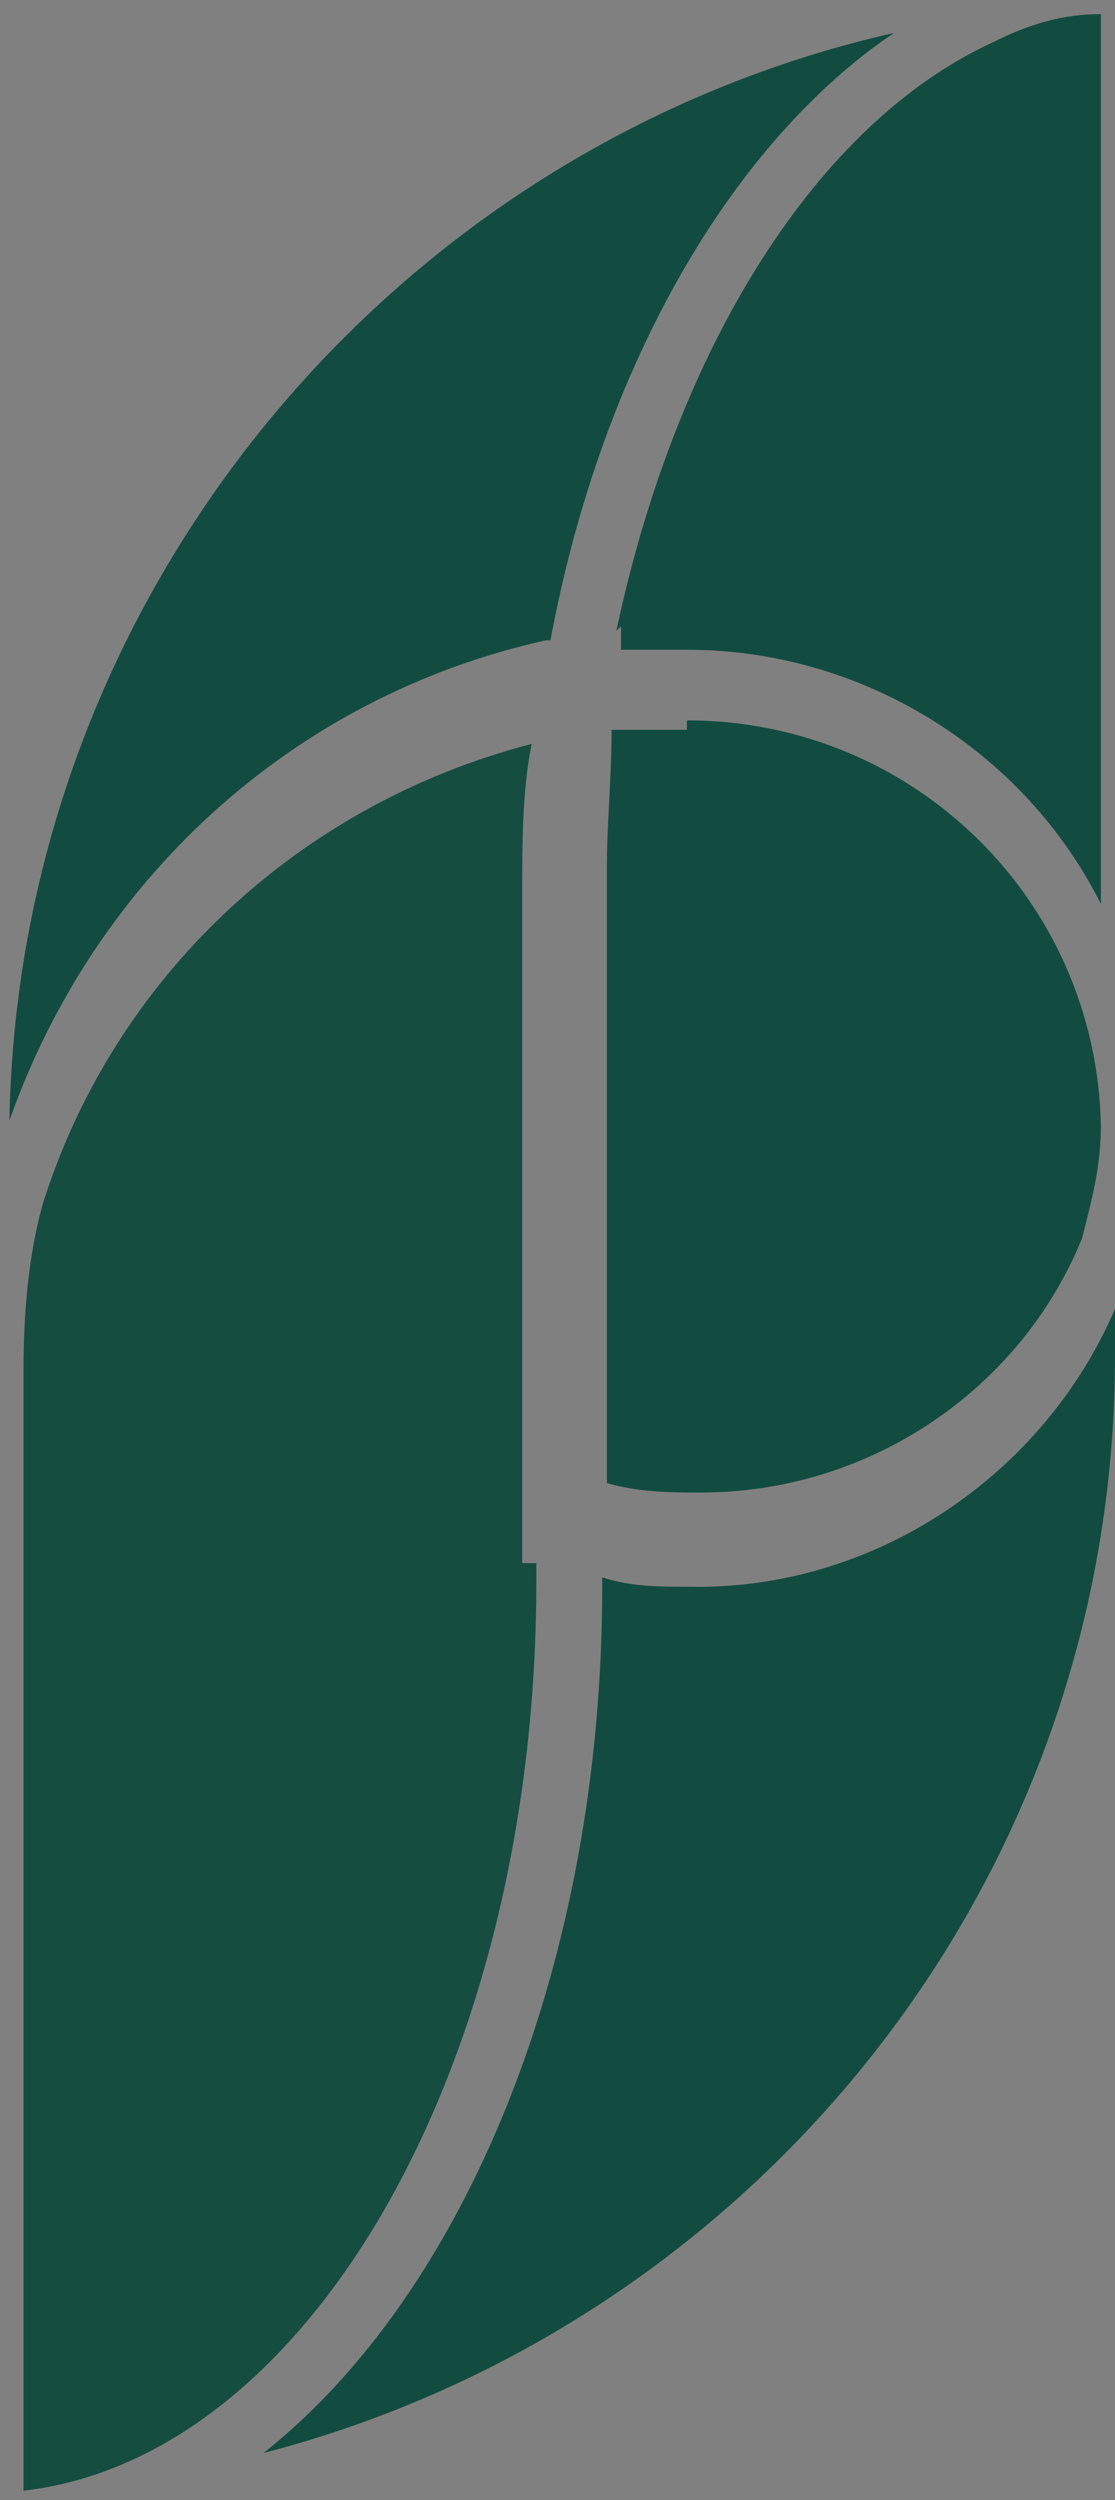
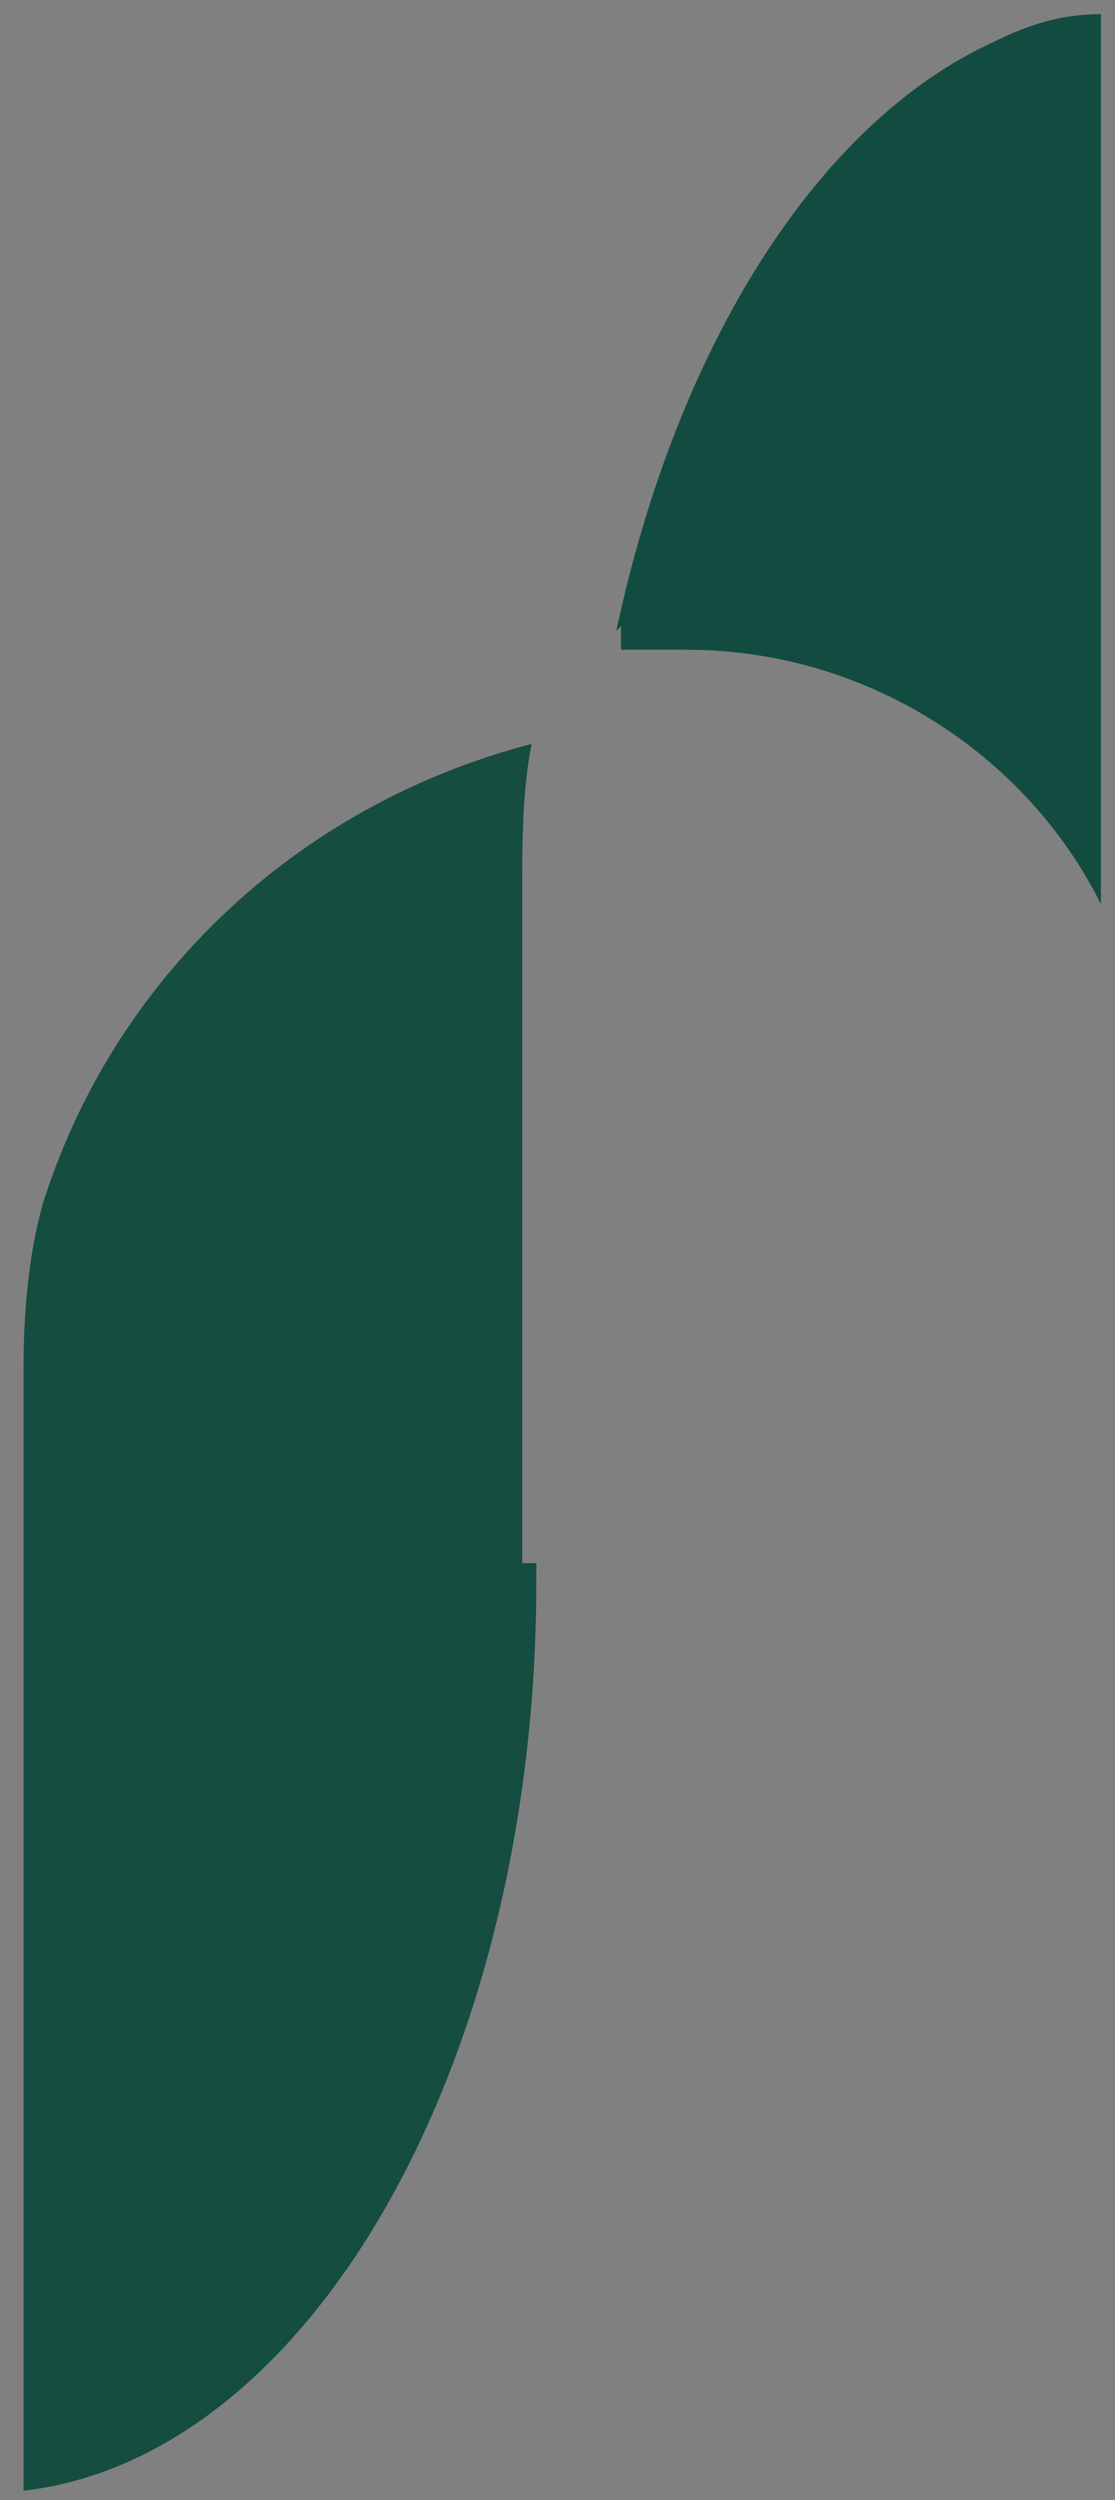
<svg xmlns="http://www.w3.org/2000/svg" version="1.1" viewBox="0 0 23.7 53.1">
  <rect x="0" y="0" width="23.7" height="53.1" fill="#808080" stroke="none" />
  <defs>
    <style>
      .cls-1 {
        fill: #f0efe8;
      }

      .cls-2 {
        fill: #154d41;
      }

      .cls-3 {
        fill: #124c40;
      }
    </style>
  </defs>
  <g>
    <g id="_レイヤー_1">
      <g>
-         <path class="cls-3" d="M14.6,33.7c-.6,0-1.2,0-1.8-.2v.2c0,8-2.9,15-7.2,18.4,10.4-2.7,18.1-12.1,18.1-23.3v-1c-1.5,3.5-5.1,6-9.1,5.9Z" />
        <path class="cls-3" d="M13.2,13.3h0v.5c.4,0,.9,0,1.4,0,3.8,0,7.2,2.2,8.8,5.4V.3c-.8,0-1.5.2-2.3.6-3.7,1.7-6.7,6.4-8,12.5Z" />
-         <path class="cls-3" d="M11.7,13.6c1.1-5.9,3.9-10.6,7.3-12.9C8.4,3.1.4,12.6.2,23.8c1.8-5.1,6-9,11.4-10.2h0Z" />
-         <path class="cls-3" d="M14.6,15.5c-.5,0-1.1,0-1.6,0,0,1-.1,2-.1,2.9v13.1c.7.2,1.4.2,2,.2,3.6,0,6.8-2.2,8.1-5.4.2-.8.4-1.5.4-2.4-.1-4.8-4-8.6-8.8-8.6h0Z" />
        <path class="cls-2" d="M11.4,33.5v-.3h-.3v-14.2c0-1.1,0-2.2.2-3.2-5,1.3-8.9,5-10.4,9.8-.3,1.1-.4,2.3-.4,3.5v23.8c6.1-.7,10.9-9.1,10.9-19.3h0Z" />
      </g>
      <g>
-         <path class="cls-1" d="M45.9,36.7c-.6,0-1.2,0-1.8-.2v.2c0,8.4-3,15.6-7.5,19.1,10.8-2.8,18.8-12.6,18.8-24.2v-1.1c-1.6,3.6-5.3,6.2-9.5,6.2h0Z" />
        <path class="cls-1" d="M44.4,15.5h0v.5c.4,0,.9,0,1.4,0,4,0,7.4,2.3,9.2,5.6V1.9c-.8,0-1.6.3-2.4.6-3.9,1.8-7,6.6-8.3,13Z" />
        <path class="cls-1" d="M42.8,15.8c1.2-6.2,4-11,7.6-13.4-11,2.5-19.3,12.3-19.5,24,1.8-5.3,6.2-9.3,11.9-10.6Z" />
        <path class="cls-1" d="M45.9,17.7c-.6,0-1.1,0-1.7.1,0,1-.1,2-.1,3.1v13.6c.7.2,1.4.2,2.1.2,3.8,0,7-2.3,8.4-5.6.3-.8.4-1.6.5-2.5-.1-5-4.2-9-9.2-9h0Z" />
-         <path class="cls-1" d="M42.5,36.5v-.3h-.3v-14.7c0-1.1,0-2.2.2-3.4-5.2,1.3-9.2,5.2-10.8,10.1-.3,1.2-.4,2.4-.4,3.6v24.7c6.3-.8,11.3-9.5,11.3-20.1h0Z" />
      </g>
    </g>
  </g>
</svg>